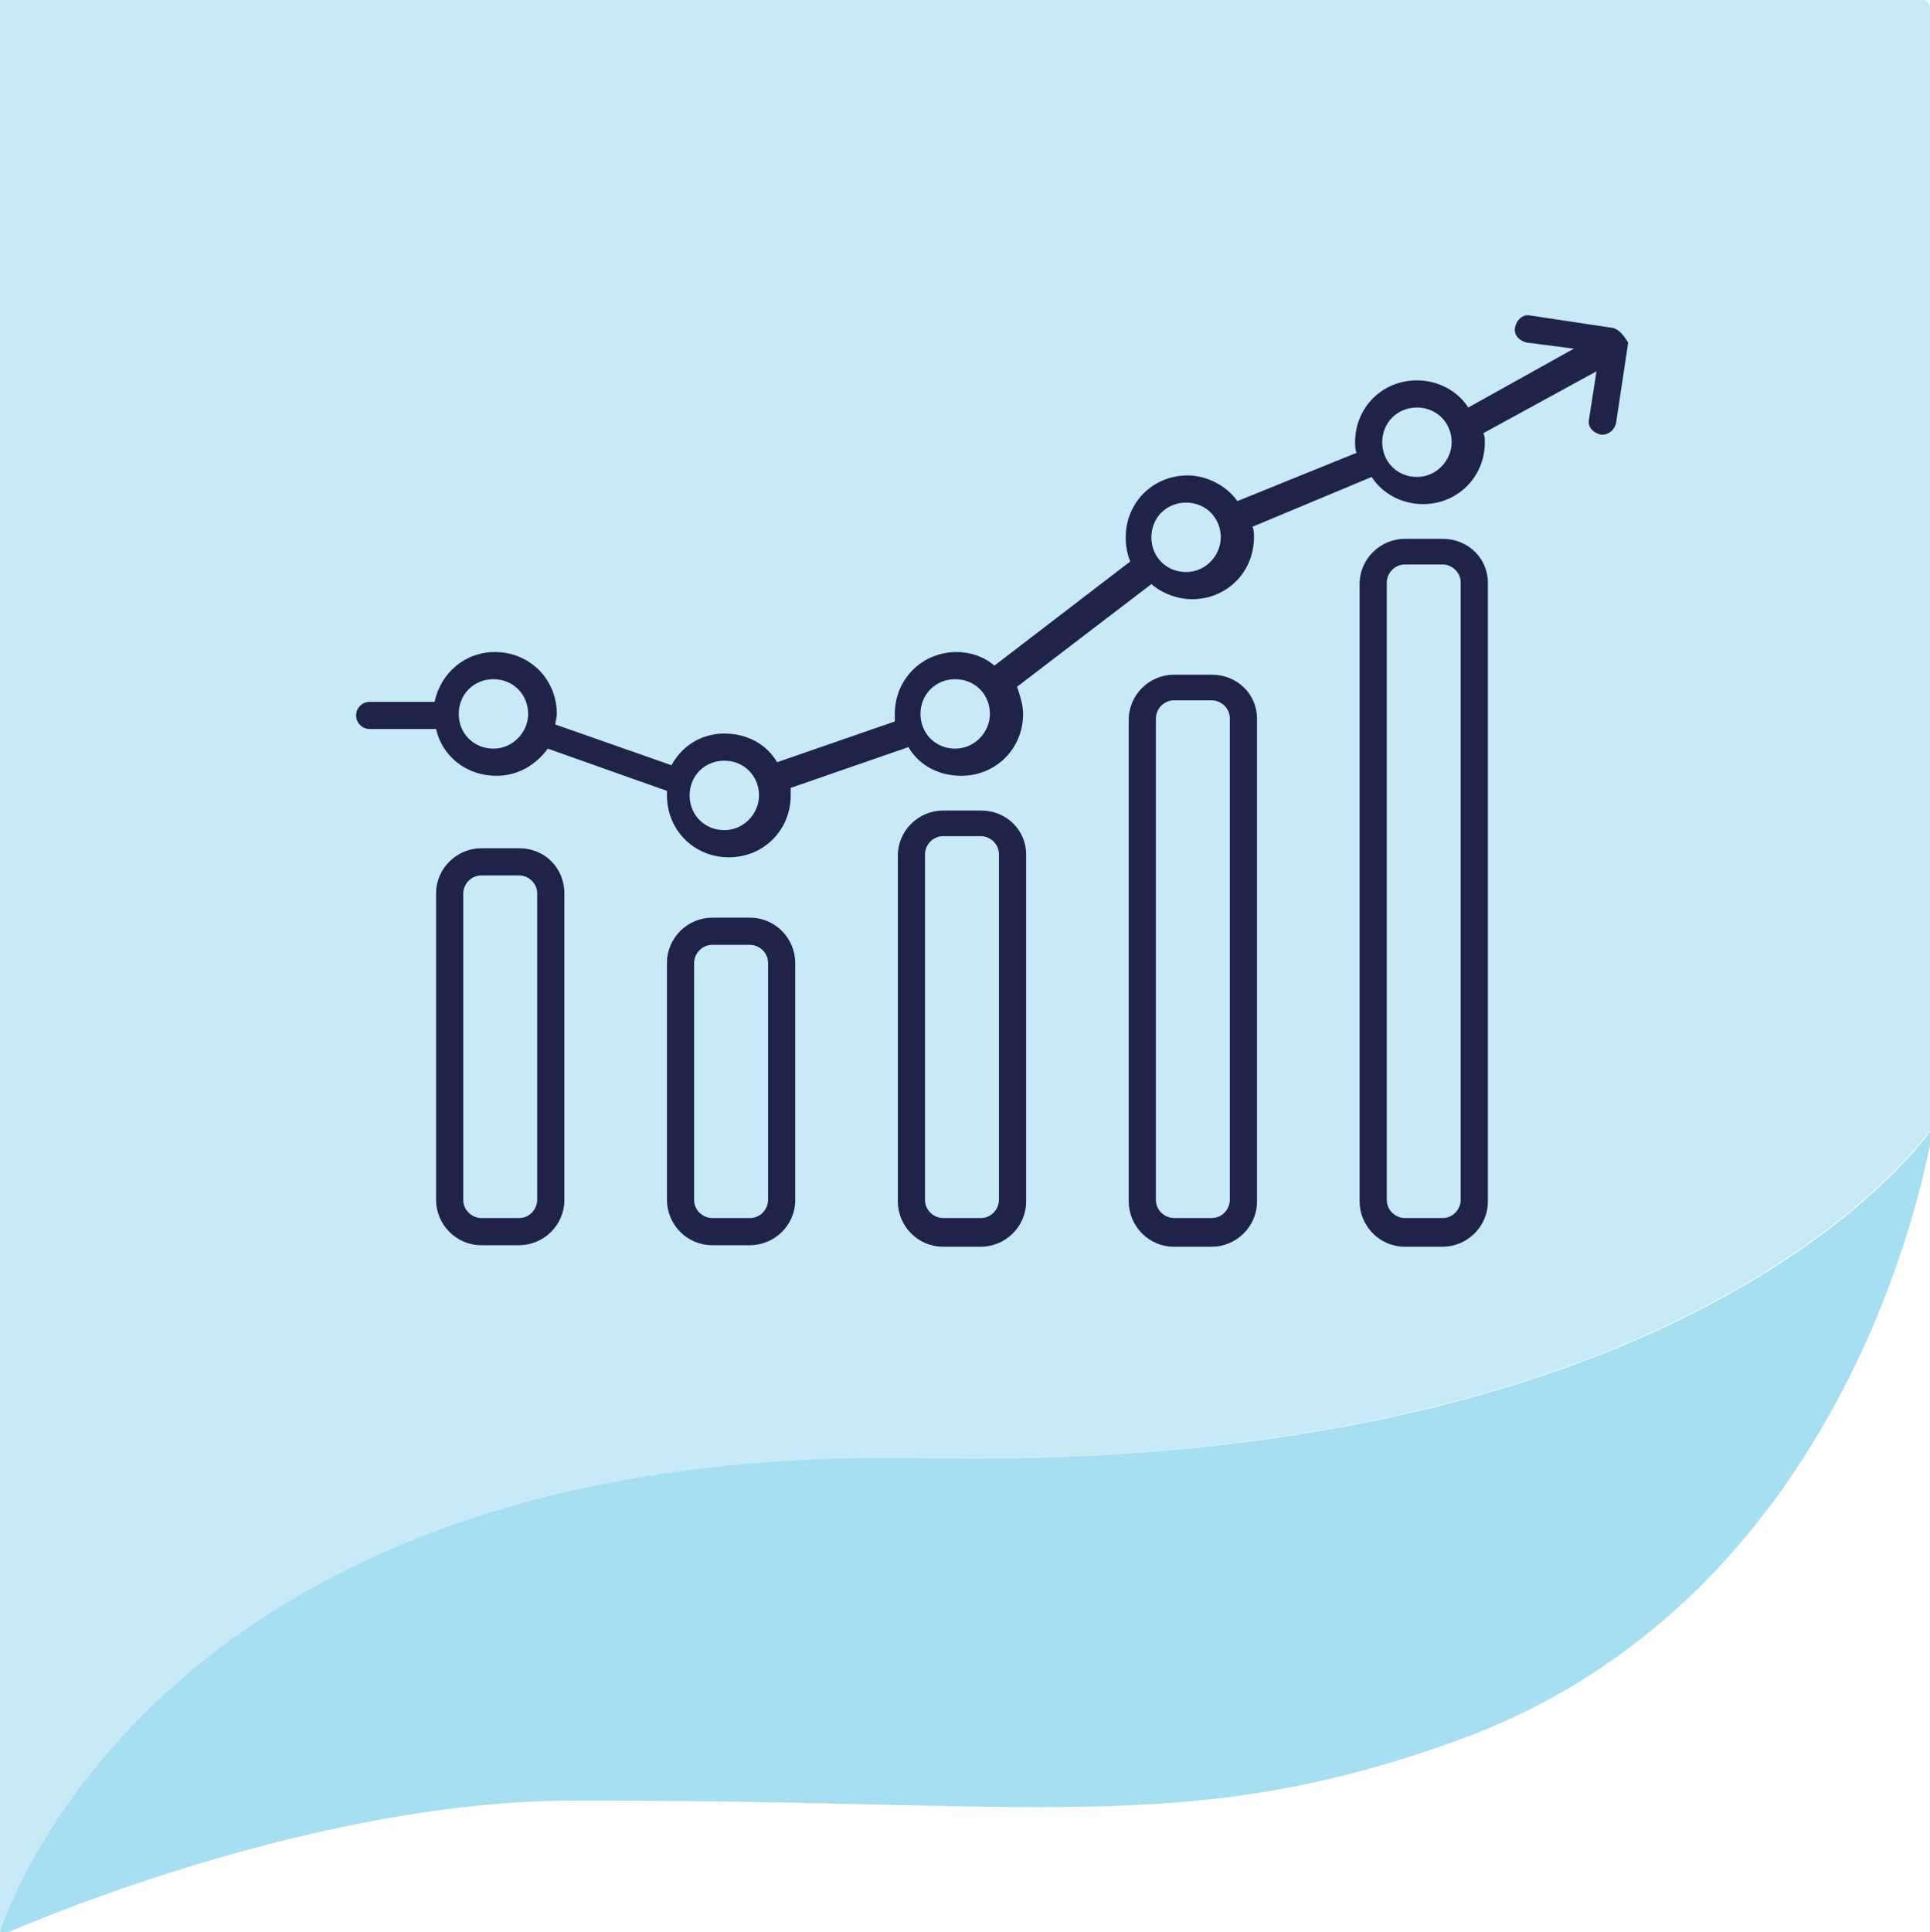
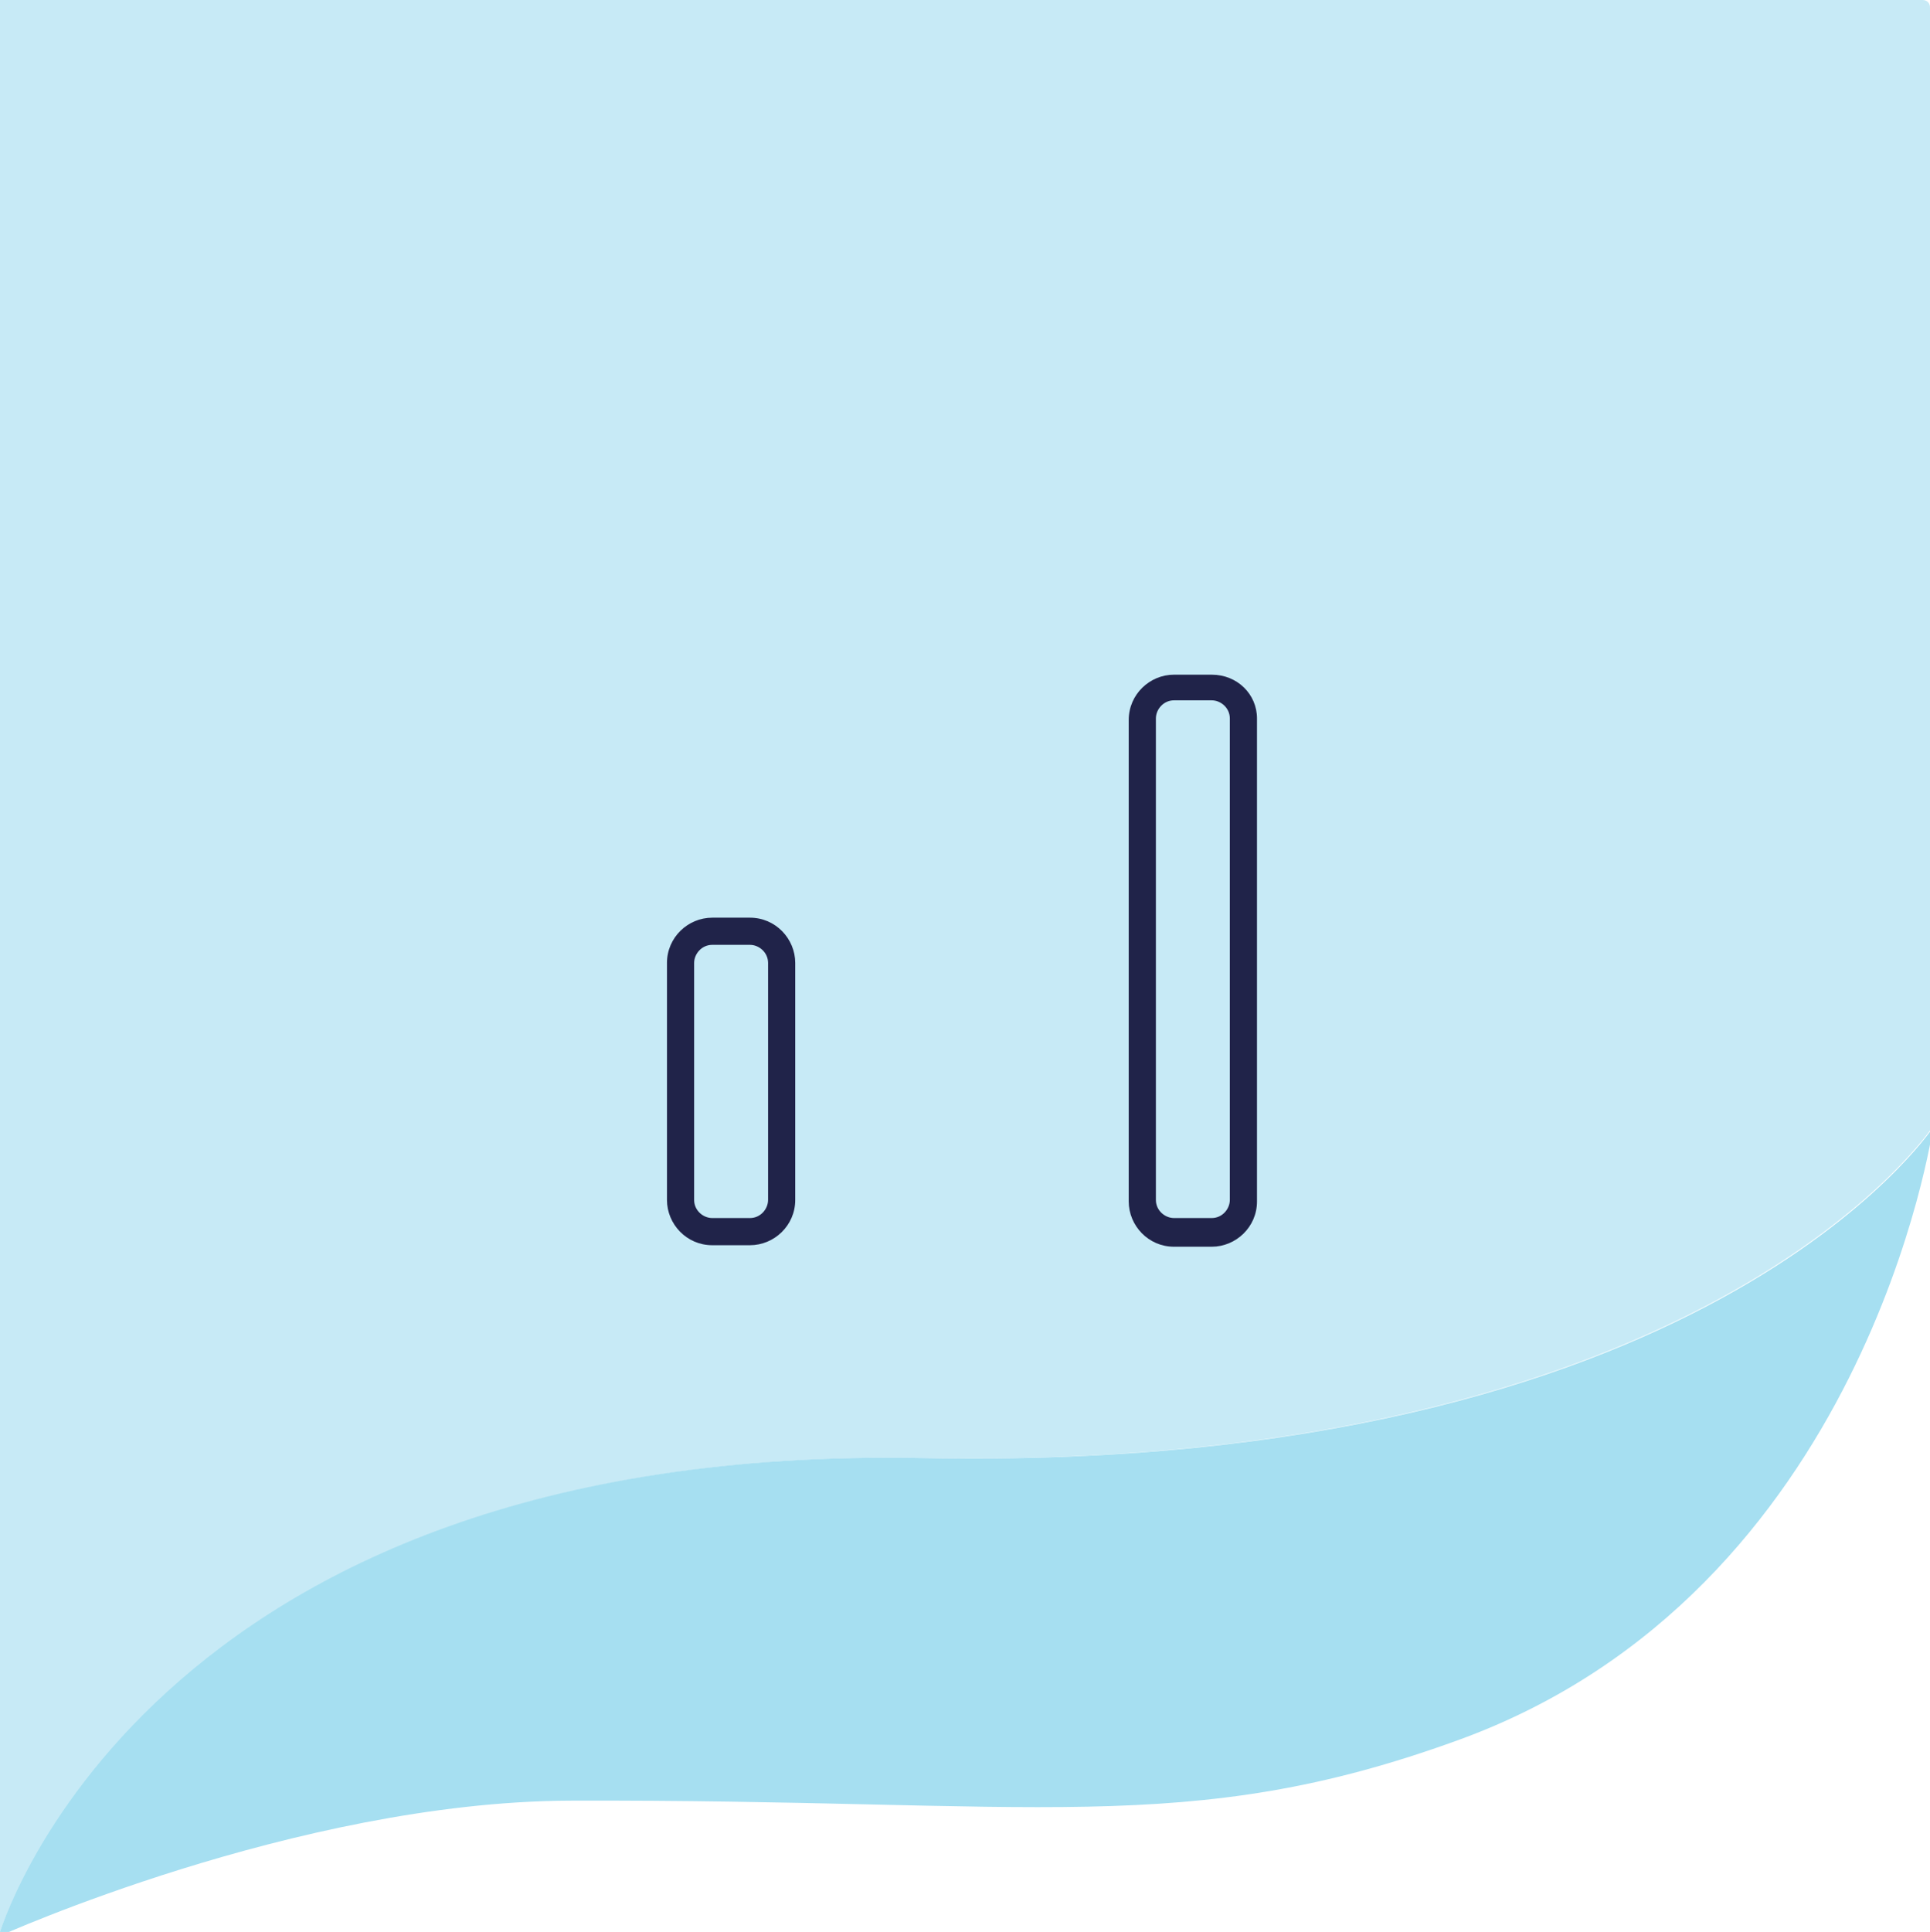
<svg xmlns="http://www.w3.org/2000/svg" id="Ebene_1" viewBox="0 0 127.9 128" style="enable-background:new 0 0 127.9 128;">
  <style>.st0{fill:#A6DFF1;} .st1{fill:#C7EAF6;} .st2{fill:#8DB4CB;} .st3{fill:#679BB9;} .st4{fill:#A6D7E9;} .st5{fill:#80C5DF;} .st6{fill:#202349;}</style>
  <path class="st1" d="M61.2 96.6c48.8.9 65-19.4 66.7-21.7V.5c0-.3-.2-.5-.5-.5H0v128C1.2 124.6 12.4 95.7 61.2 96.6z" />
  <path id="Pfad_1819_00000171701845997118103700000005188833792367318412_" class="st0" d="M-.1 128.3s9.4-32.7 61.3-31.7c51.8 1 66.9-21.9 66.9-21.9s-4.4 30.8-31.5 40.6c-17.9 6.5-27.9 3.9-58.9 4C19.6 119.4-.1 128.3-.1 128.3z" />
  <g>
-     <path class="st6" d="M34.4 56.2h-2.5c-1.6.0-3 1.3-3 3v20.3c0 1.6 1.3 3 3 3h2.5c1.6.0 3-1.3 3-3V59.2c0-1.7-1.3-3-3-3zm1.2 23.3c0 .6-.5 1.2-1.2 1.2h-2.5c-.6.0-1.2-.5-1.2-1.2V59.2c0-.6.5-1.2 1.2-1.2h2.5c.6.0 1.2.5 1.2 1.2V79.5z" />
    <path class="st6" d="M49.7 60.8h-2.5c-1.6.0-3 1.3-3 3v15.7c0 1.6 1.3 3 3 3h2.5c1.6.0 3-1.3 3-3V63.8c0-1.6-1.3-3-3-3zm1.2 18.7c0 .6-.5 1.2-1.2 1.2h-2.5c-.6.0-1.2-.5-1.2-1.2V63.8c0-.6.5-1.2 1.2-1.2h2.5c.6.0 1.2.5 1.2 1.2V79.5z" />
-     <path class="st6" d="M65 53.7h-2.5c-1.6.0-3 1.3-3 3v22.9c0 1.6 1.3 3 3 3H65c1.6.0 3-1.3 3-3v-23c0-1.6-1.3-2.9-3-2.9zm1.2 25.8c0 .6-.5 1.2-1.2 1.2h-2.5c-.6.0-1.2-.5-1.2-1.2V56.6c0-.6.5-1.2 1.2-1.2H65c.6.0 1.2.5 1.2 1.2V79.5z" />
    <path class="st6" d="M80.3 44.7h-2.5c-1.6.0-3 1.3-3 3v31.9c0 1.6 1.3 3 3 3h2.5c1.6.0 3-1.3 3-3v-32c0-1.6-1.3-2.9-3-2.9zm1.2 34.8c0 .6-.5 1.2-1.2 1.2h-2.5c-.6.0-1.2-.5-1.2-1.2V47.6c0-.6.5-1.2 1.2-1.2h2.5c.6.0 1.2.5 1.2 1.2V79.5z" />
-     <path class="st6" d="M95.6 35.7h-2.5c-1.6.0-3 1.3-3 3v40.9c0 1.6 1.3 3 3 3h2.5c1.6.0 3-1.3 3-3v-41c0-1.6-1.3-2.9-3-2.9zm1.2 43.8c0 .6-.5 1.2-1.2 1.2h-2.5c-.6.0-1.2-.5-1.2-1.2V38.6c0-.6.5-1.2 1.2-1.2h2.5c.6.0 1.2.5 1.2 1.2V79.5z" />
-     <path class="st6" d="M106.7 21.7l-5.3-.8c-.5-.1-.9.3-1 .8s.3.9.8 1l3.1.4-7 3.9c-.7-1.1-2-1.8-3.4-1.8-2.3.0-4.1 1.8-4.1 4.1.0.2.0.5.1.7L82 33.2c-.7-1-2-1.7-3.3-1.7-2.3.0-4.1 1.8-4.1 4.1.0.6.1 1.1.3 1.6l-9 6.9c-.7-.6-1.6-.9-2.5-.9-2.3.0-4.1 1.8-4.1 4.1.0.2.0.3.0.5l-7.8 2.7c-.7-1.2-2-1.9-3.5-1.9s-2.8.8-3.5 2.1L36.8 48c0-.2.1-.4.1-.7.0-2.3-1.8-4.1-4.1-4.1-2 0-3.6 1.4-4 3.3h-4.3c-.5.0-.9.4-.9.9s.4.9.9.9h4.4c.4 1.8 2 3.1 4 3.1 1.4.0 2.6-.7 3.4-1.8l7.9 2.8c0 .1.0.2.0.3.0 2.3 1.8 4.1 4.1 4.1 2.3.0 4.1-1.8 4.1-4.1.0-.2.0-.3.0-.5l7.8-2.7c.7 1.2 2 1.9 3.5 1.9 2.3.0 4.1-1.8 4.1-4.1.0-.6-.2-1.2-.4-1.8l8.9-6.8c.7.6 1.7 1 2.7 1 2.3.0 4.1-1.8 4.1-4.1.0-.2.0-.5-.1-.7l7.9-3.3c.7 1.1 2 1.8 3.4 1.8 2.3.0 4.1-1.8 4.1-4.1.0-.2.0-.4-.1-.6l7.5-4.1-.5 3.2c-.1.5.3.9.8 1h.1c.4.0.8-.3.9-.8l.8-5.3C107.6 22.2 107.2 21.7 106.7 21.7zm-74 27.9c-1.3.0-2.3-1-2.3-2.3s1-2.3 2.3-2.3 2.3 1 2.3 2.3c0 1.2-1 2.3-2.3 2.3zM48 55c-1.3.0-2.3-1-2.3-2.3s1-2.3 2.3-2.3 2.3 1 2.3 2.3c0 1.2-1 2.3-2.3 2.3zm15.3-5.4c-1.3.0-2.3-1-2.3-2.3s1-2.3 2.3-2.3 2.3 1 2.3 2.3c0 1.2-1 2.3-2.3 2.3zM78.6 37.9c-1.3.0-2.3-1-2.3-2.3s1-2.3 2.3-2.3 2.3 1 2.3 2.3C80.9 36.8 79.9 37.9 78.6 37.9zm15.3-6.3c-1.3.0-2.3-1-2.3-2.3s1-2.3 2.3-2.3 2.3 1 2.3 2.3c0 1.2-1 2.3-2.3 2.3z" />
  </g>
</svg>